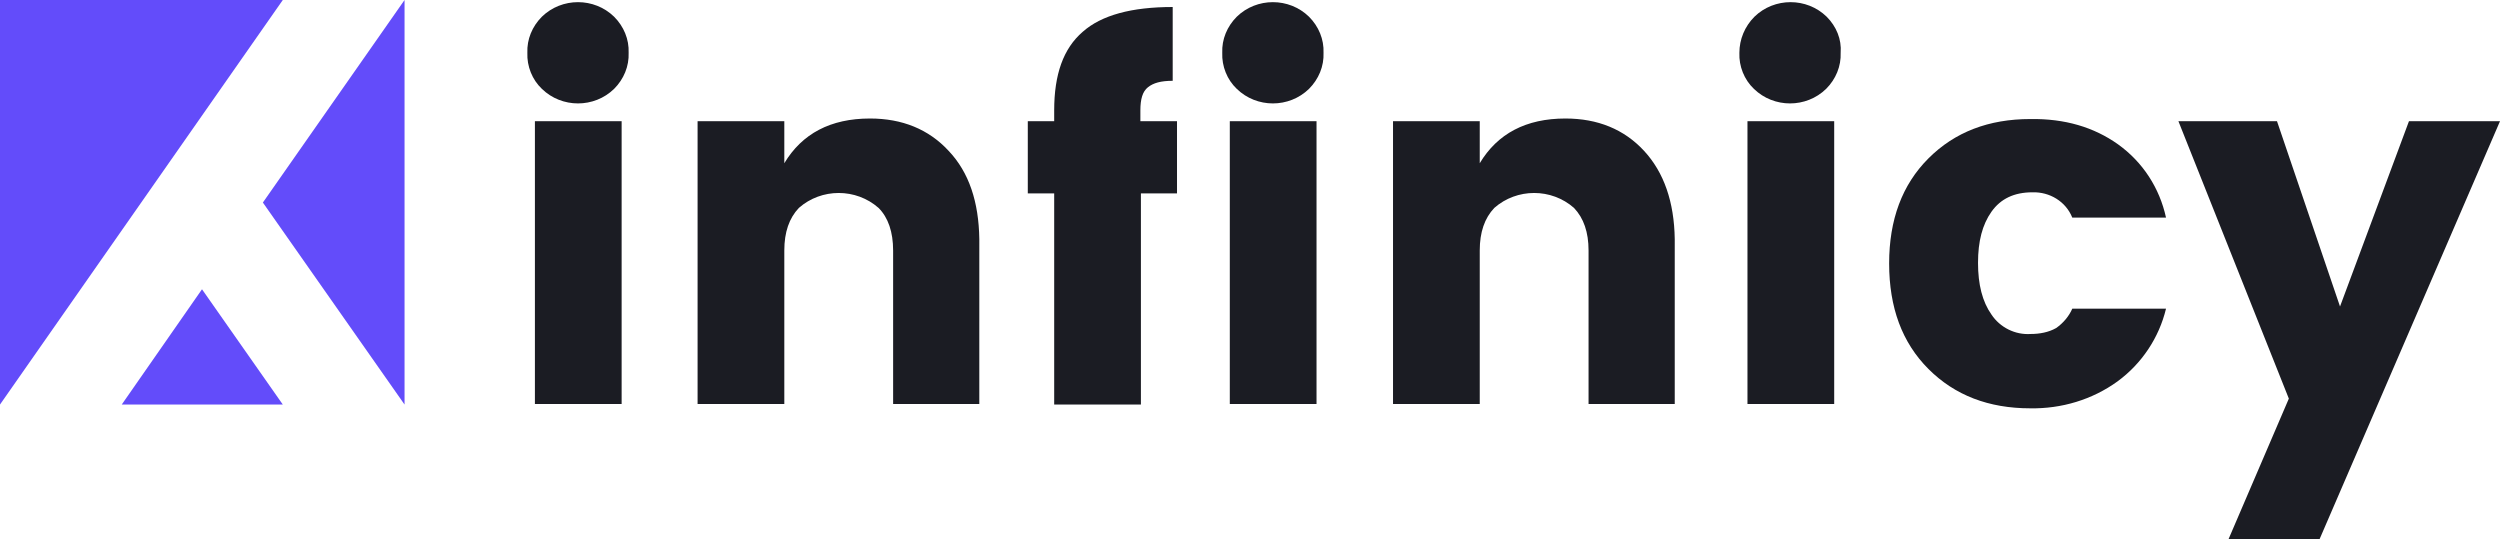
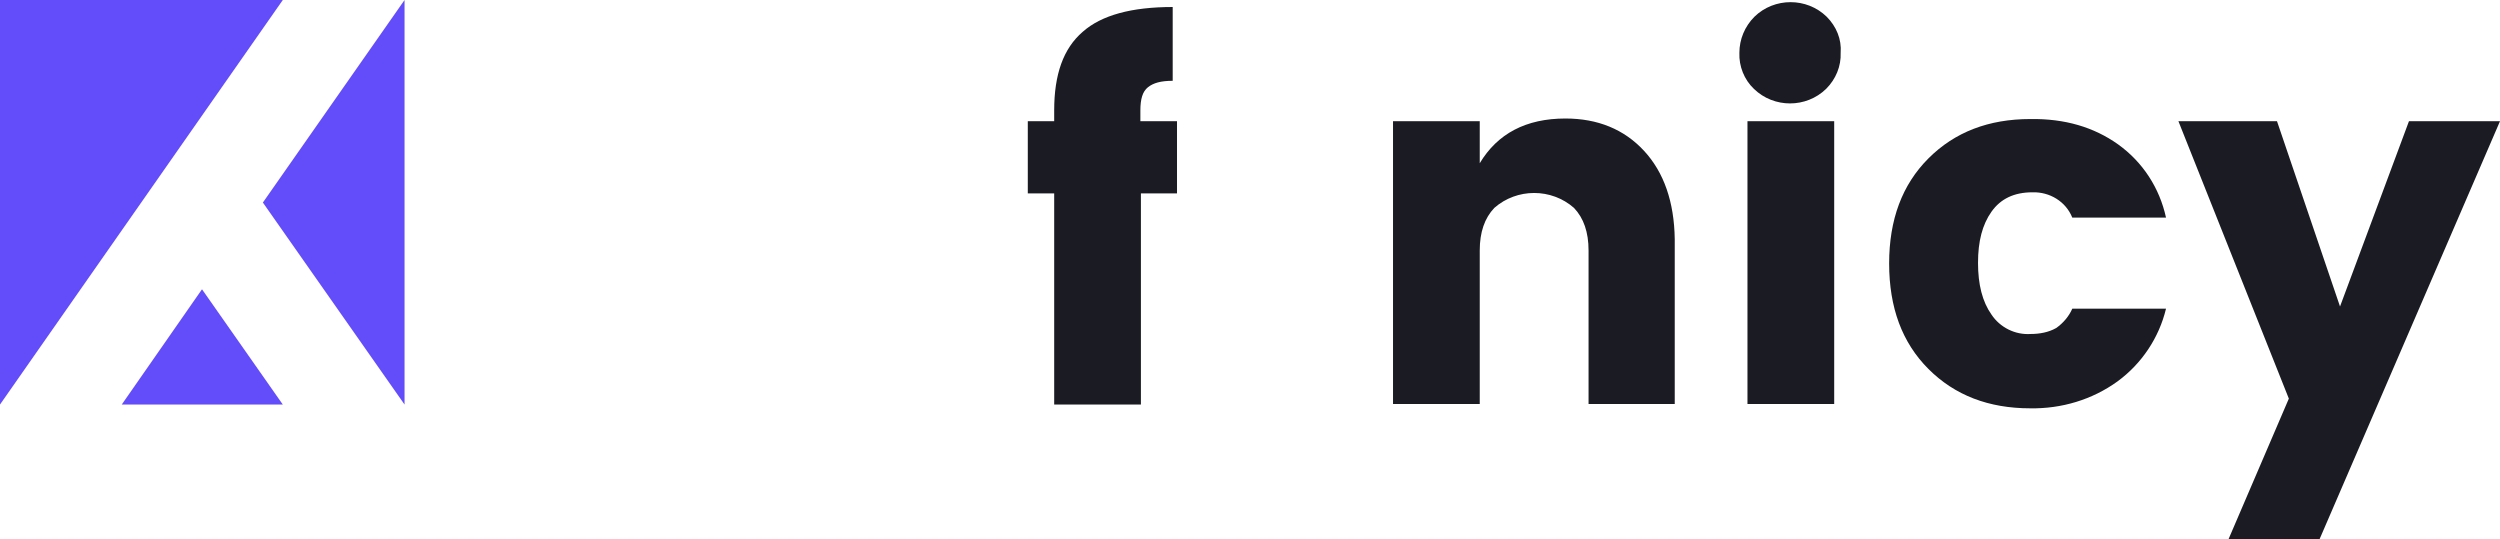
<svg xmlns="http://www.w3.org/2000/svg" version="1.1" id="Calque_1" x="0px" y="0px" viewBox="0 0 464.1 100.1" style="enable-background:new 0 0 464.1 100.1;" xml:space="preserve">
  <style type="text/css">
	.st0{fill:#1B1C23;}
	.st1{fill:#634CFA;}
</style>
  <g id="Calque_2_00000162311412083069961800000016696899218687646882_">
    <g id="Calque_1-2">
-       <path class="st0" d="M114,3.1c-3.7-3.6-9.7-3.6-13.4,0c-1.8,1.8-2.8,4.2-2.7,6.7c-0.1,2.5,0.9,5,2.7,6.7c3.7,3.6,9.7,3.6,13.4,0    c1.8-1.8,2.8-4.2,2.7-6.7C116.8,7.3,115.8,4.9,114,3.1z M99.3,22.5v52.5h16.1V22.5H99.3z" />
-       <path class="st0" d="M176.1,28c-3.7-4-8.6-6-14.6-6c-7.3,0-12.6,2.8-15.9,8.3v-7.8h-16.1v52.5h16.1V46.5c0-3.4,0.9-6,2.7-7.9    c4.2-3.7,10.6-3.7,14.8,0c1.8,1.8,2.7,4.5,2.7,7.9v28.5h16V44.4C181.7,37.5,179.9,32,176.1,28z" />
      <path class="st0" d="M211.7,22.5v-2c0-2.1,0.4-3.5,1.4-4.3s2.4-1.2,4.6-1.2V1.3c-7.6,0-13.2,1.5-16.7,4.6    c-3.6,3.1-5.3,7.9-5.3,14.6v2h-4.9v13.4h4.9v39.2h16.1V35.9h6.7V22.5H211.7z" />
-       <path class="st0" d="M243,3.1c-3.7-3.6-9.7-3.6-13.4,0c-1.8,1.8-2.8,4.2-2.7,6.7c-0.1,2.5,0.9,5,2.7,6.7c3.7,3.6,9.7,3.6,13.4,0    c1.8-1.8,2.8-4.2,2.7-6.7C245.8,7.3,244.8,4.9,243,3.1z M228.3,22.5v52.5h16.1V22.5H228.3z" />
      <path class="st0" d="M305.2,28c-3.7-4-8.6-6-14.6-6c-7.3,0-12.6,2.8-15.9,8.3v-7.8h-16.1v52.5h16.1V46.5c0-3.4,0.9-6,2.7-7.9    c4.2-3.7,10.6-3.7,14.8,0c1.8,1.9,2.7,4.5,2.7,7.9v28.5h16V44.4C310.8,37.5,308.9,32,305.2,28z" />
      <path class="st0" d="M339.1,3.1c-3.7-3.6-9.7-3.6-13.4,0c-1.8,1.8-2.8,4.2-2.8,6.7c-0.1,2.5,0.9,5,2.7,6.7c3.7,3.6,9.7,3.6,13.4,0    c1.8-1.8,2.8-4.2,2.7-6.7C341.9,7.3,340.9,4.9,339.1,3.1z M324.4,22.5v52.5h16.1V22.5H324.4z" />
      <path class="st0" d="M381.7,60.9c-1.4,0.8-3.1,1.1-4.7,1.1c-2.9,0.2-5.7-1.2-7.3-3.6c-1.7-2.4-2.5-5.6-2.5-9.6    c0-4,0.8-7.1,2.5-9.5c1.7-2.4,4.2-3.6,7.6-3.6c3.2-0.1,6.2,1.7,7.4,4.7h17.4c-1.2-5.5-4.3-10.3-8.9-13.6    c-4.5-3.2-9.9-4.8-16.3-4.7c-7.7,0-14,2.4-18.9,7.3s-7.3,11.4-7.3,19.5c0,8.2,2.4,14.7,7.3,19.6s11.2,7.3,18.9,7.3    c5.8,0.1,11.5-1.6,16.2-5c4.5-3.3,7.7-8.1,9-13.5h-17.4C384.1,58.7,383,60,381.7,60.9z" />
      <path class="st0" d="M447.2,22.5l-12.8,34.4l-11.7-34.4h-18.3L424.9,74l-11.2,26.1h16.9l33.5-77.6L447.2,22.5z" />
      <polygon class="st1" points="0,0 0,75.1 52.5,0   " />
      <polygon class="st1" points="22.6,75.1 52.5,75.1 37.5,53.7   " />
      <polygon class="st1" points="48.8,37.6 75.1,75.1 75.1,75.1 75.1,0   " />
    </g>
  </g>
</svg>